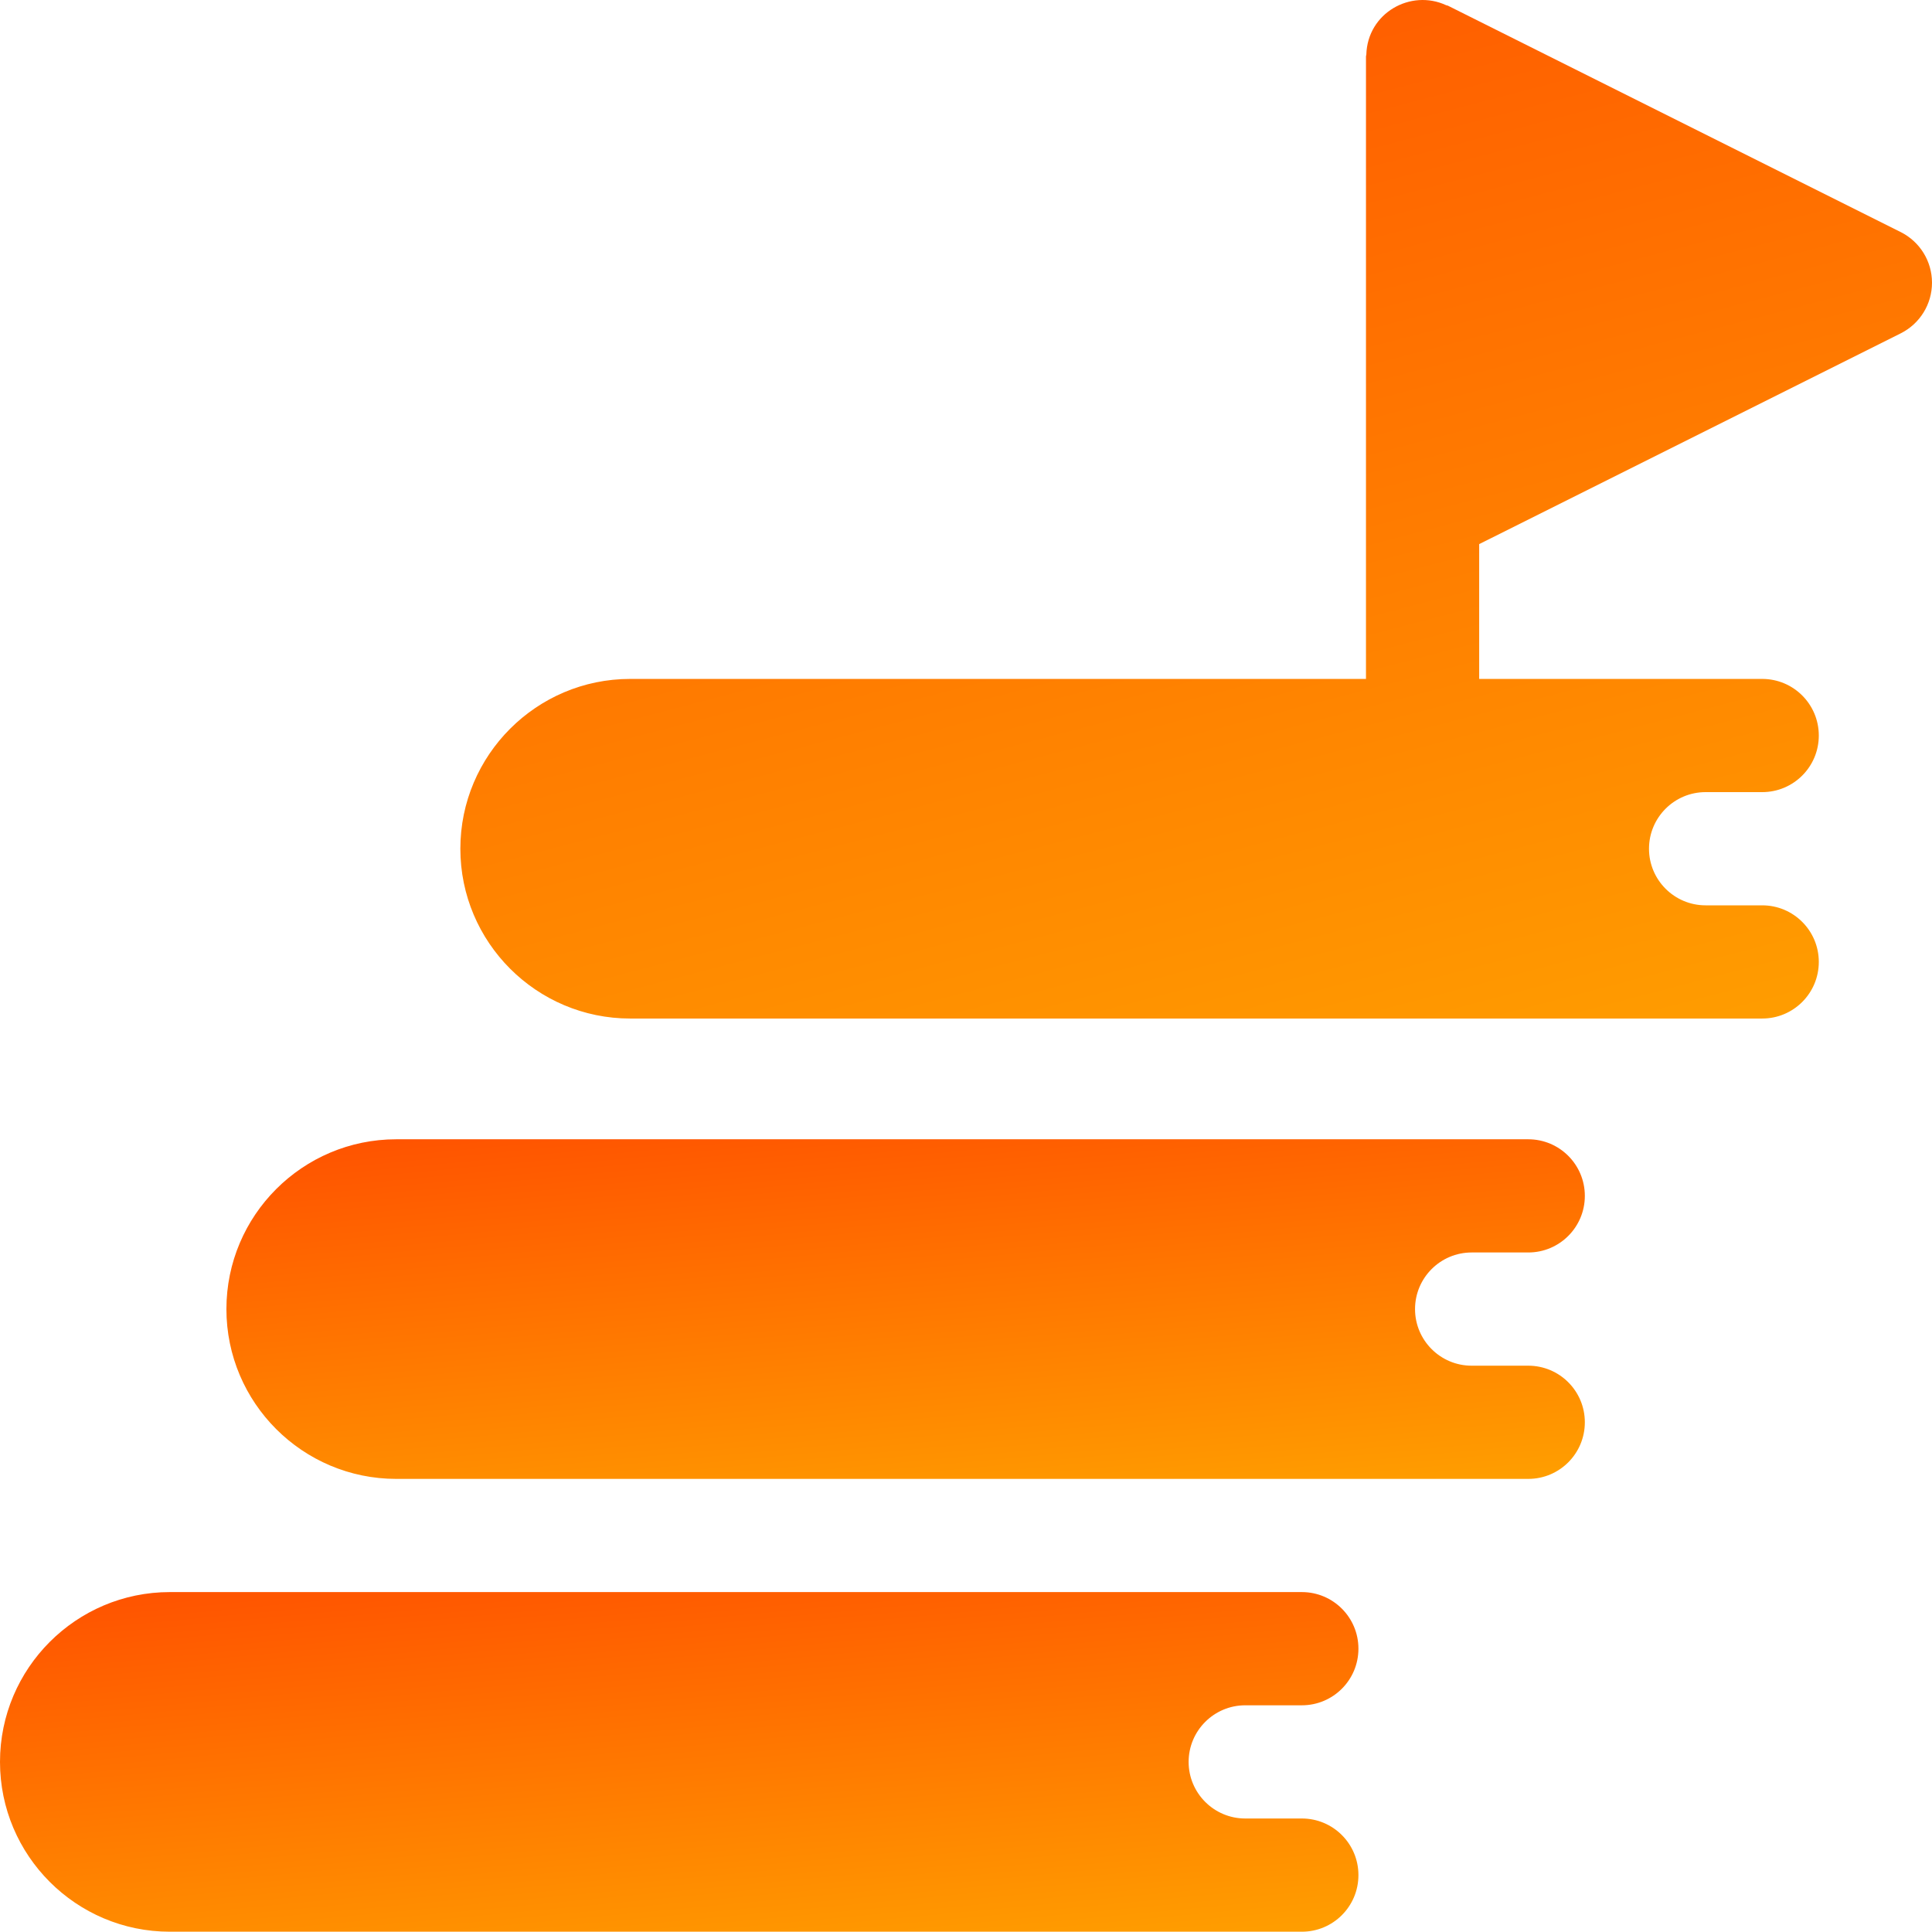
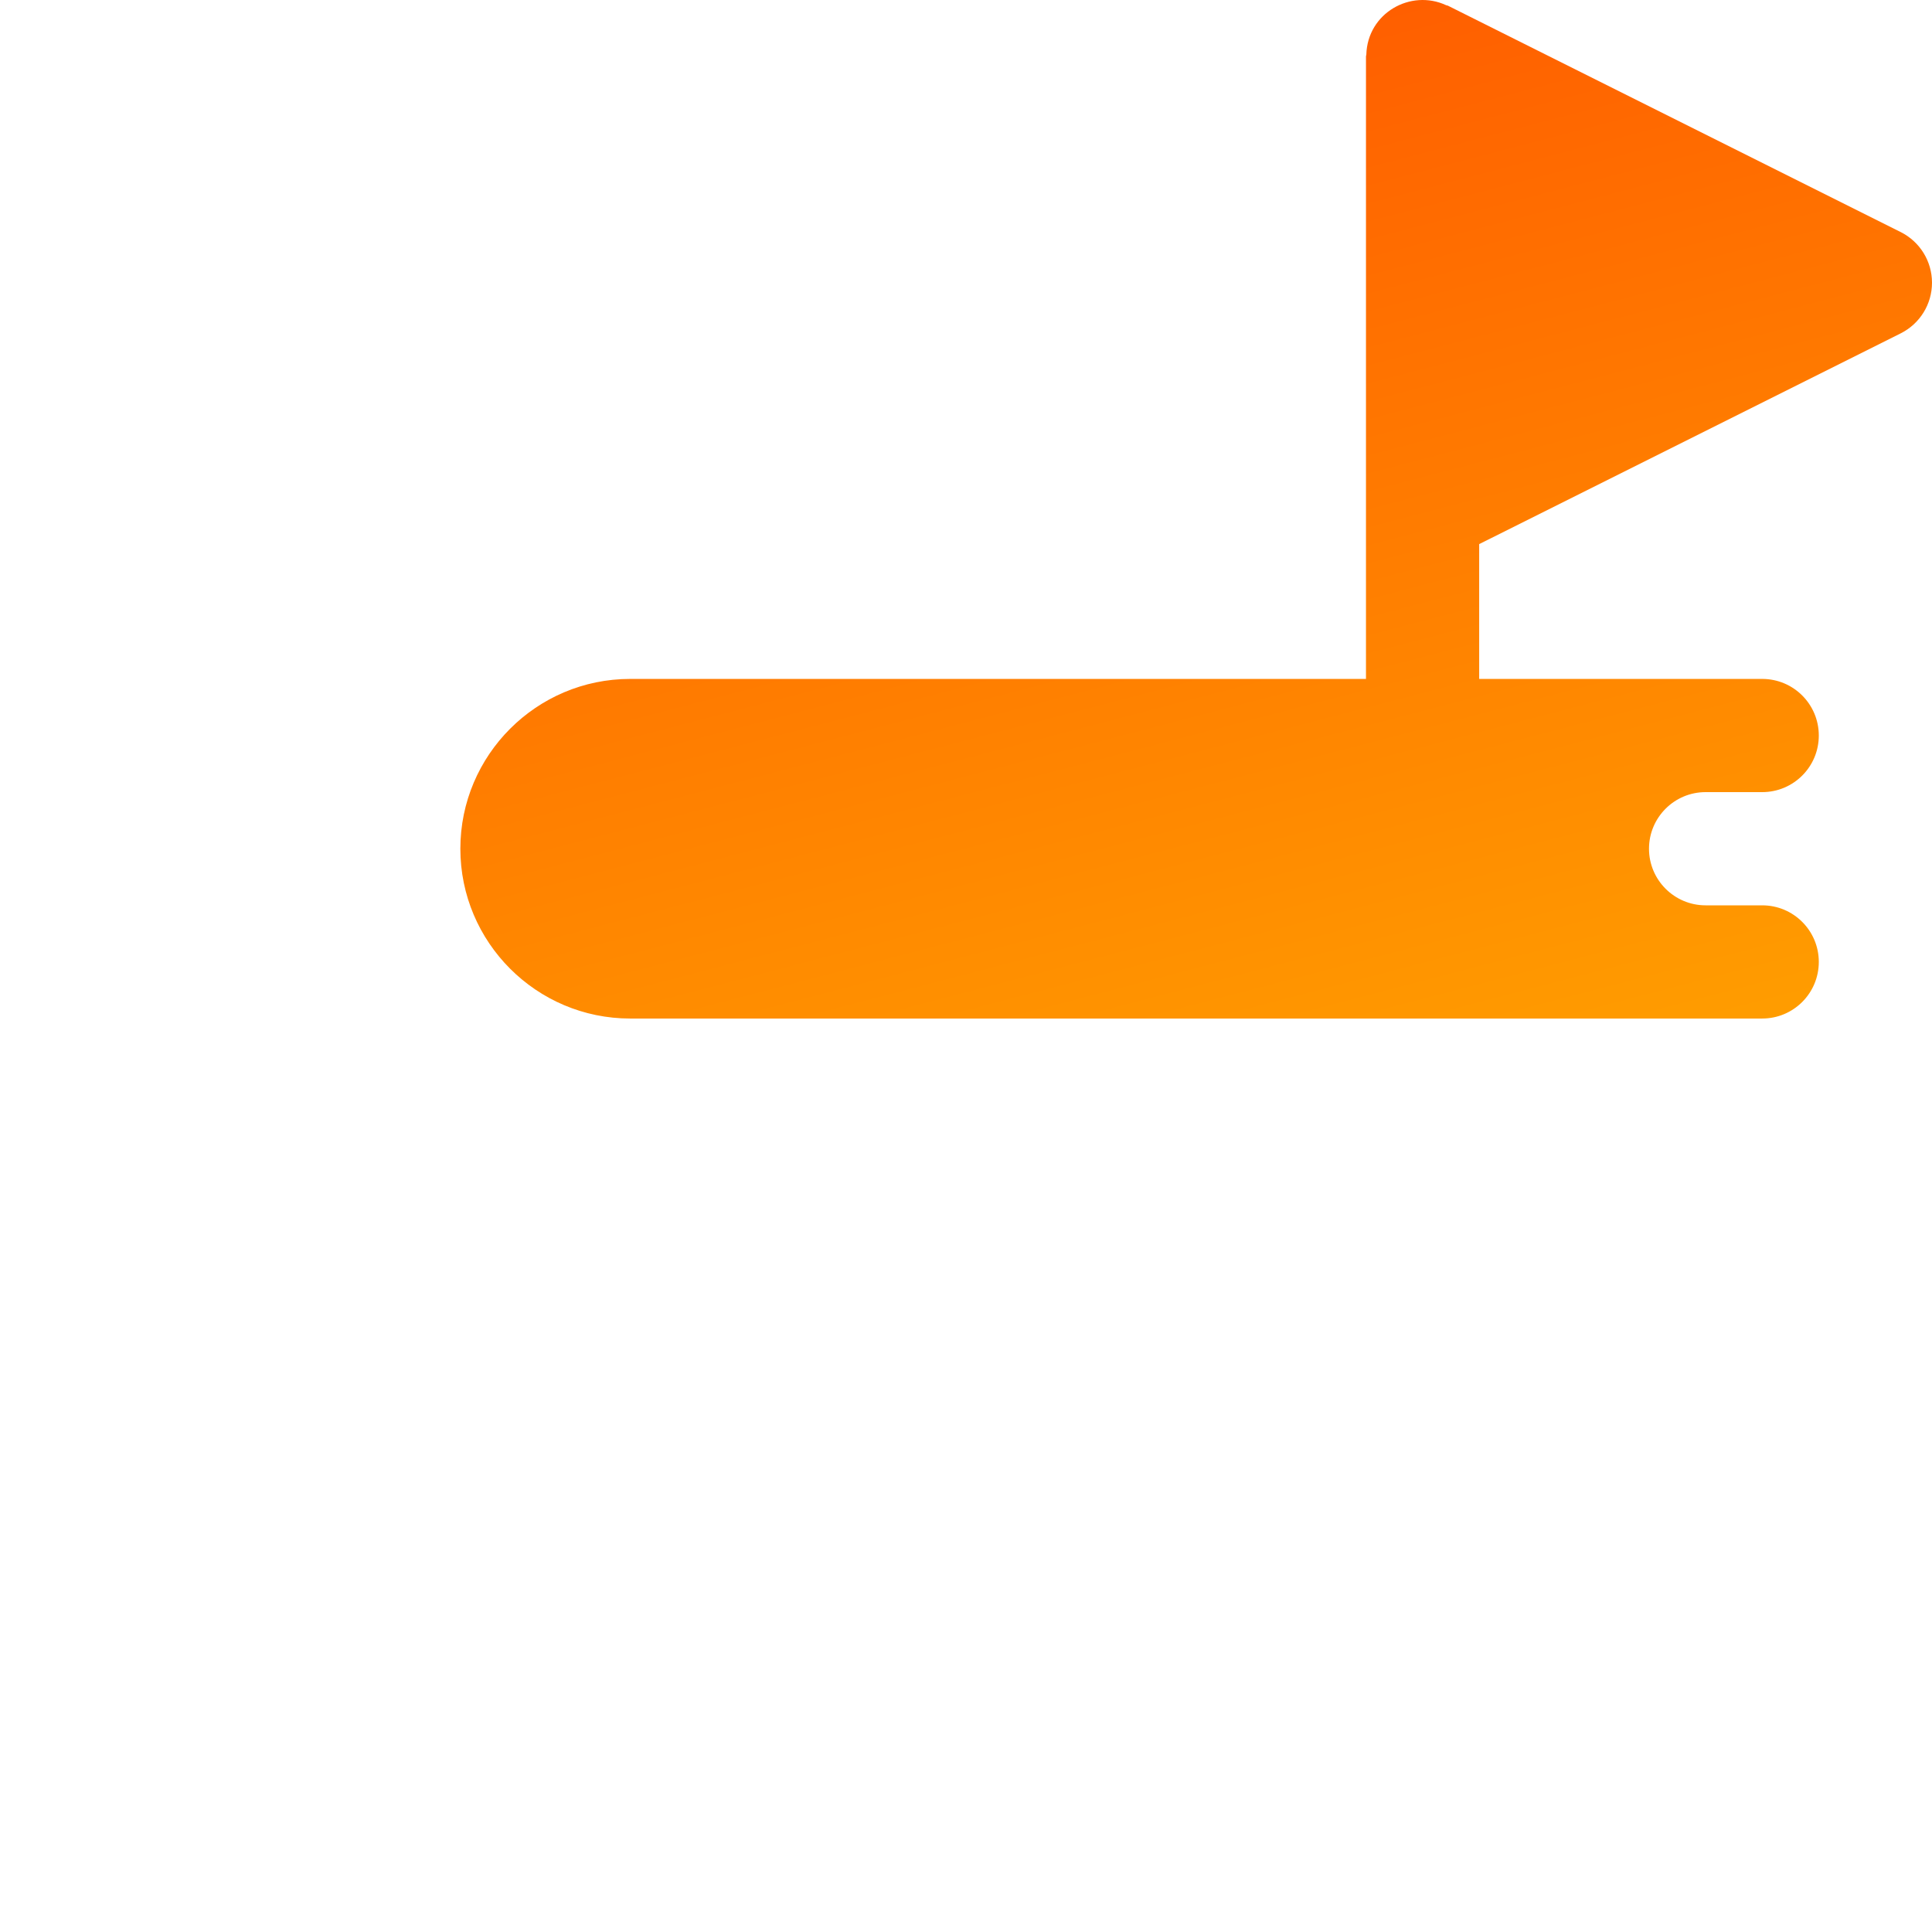
<svg xmlns="http://www.w3.org/2000/svg" width="100" height="100" viewBox="0 0 100 100" fill="none">
  <path d="M98.381 12.012L74.944 0.294C74.915 0.28 74.885 0.284 74.857 0.271C73.016 -0.585 70.78 0.674 70.721 2.828C70.72 2.858 70.703 2.884 70.703 2.914V35.141H32.617C27.771 35.141 23.828 39.084 23.828 43.93C23.828 48.777 27.771 52.719 32.617 52.719H91.211C92.83 52.719 94.141 51.409 94.141 49.789C94.141 48.17 92.83 46.86 91.211 46.86H88.281C86.665 46.86 85.352 45.547 85.352 43.93C85.352 42.314 86.665 41 88.281 41H91.211C92.83 41 94.141 39.691 94.141 38.071C94.141 36.452 92.83 35.141 91.211 35.141H76.562V28.163L98.381 17.254C99.374 16.756 100 15.744 100 14.633C100 13.523 99.374 12.511 98.381 12.012Z" fill="url(#paint0_linear_433_27)" />
-   <path d="M64.453 88.266H67.383C69.002 88.266 70.312 86.956 70.312 85.336C70.312 83.717 69.002 82.406 67.383 82.406H8.789C3.943 82.406 0 86.349 0 91.196C0 96.043 3.943 99.985 8.789 99.985H67.383C69.002 99.985 70.312 98.675 70.312 97.055C70.312 95.436 69.002 94.125 67.383 94.125H64.453C62.837 94.125 61.523 92.812 61.523 91.196C61.523 89.58 62.837 88.266 64.453 88.266Z" fill="url(#paint1_linear_433_27)" />
-   <path d="M76.172 64.828H79.102C80.721 64.828 82.031 63.518 82.031 61.899C82.031 60.28 80.721 58.969 79.102 58.969H20.508C15.662 58.969 11.719 62.912 11.719 67.758C11.719 72.605 15.662 76.547 20.508 76.547H79.102C80.721 76.547 82.031 75.237 82.031 73.617C82.031 71.999 80.721 70.688 79.102 70.688H76.172C74.555 70.688 73.242 69.375 73.242 67.758C73.242 66.142 74.555 64.828 76.172 64.828Z" fill="url(#paint2_linear_433_27)" />
  <defs>
    <linearGradient id="paint0_linear_433_27" x1="23.828" y1="0" x2="41.597" y2="67.984" gradientUnits="userSpaceOnUse">
      <stop stop-color="#FF5100" />
      <stop offset="1" stop-color="#FF9F00" />
    </linearGradient>
    <linearGradient id="paint1_linear_433_27" x1="0" y1="82.406" x2="2.266" y2="106.409" gradientUnits="userSpaceOnUse">
      <stop stop-color="#FF5100" />
      <stop offset="1" stop-color="#FF9F00" />
    </linearGradient>
    <linearGradient id="paint2_linear_433_27" x1="11.719" y1="58.969" x2="13.985" y2="82.971" gradientUnits="userSpaceOnUse">
      <stop stop-color="#FF5100" />
      <stop offset="1" stop-color="#FF9F00" />
    </linearGradient>
  </defs>
</svg>